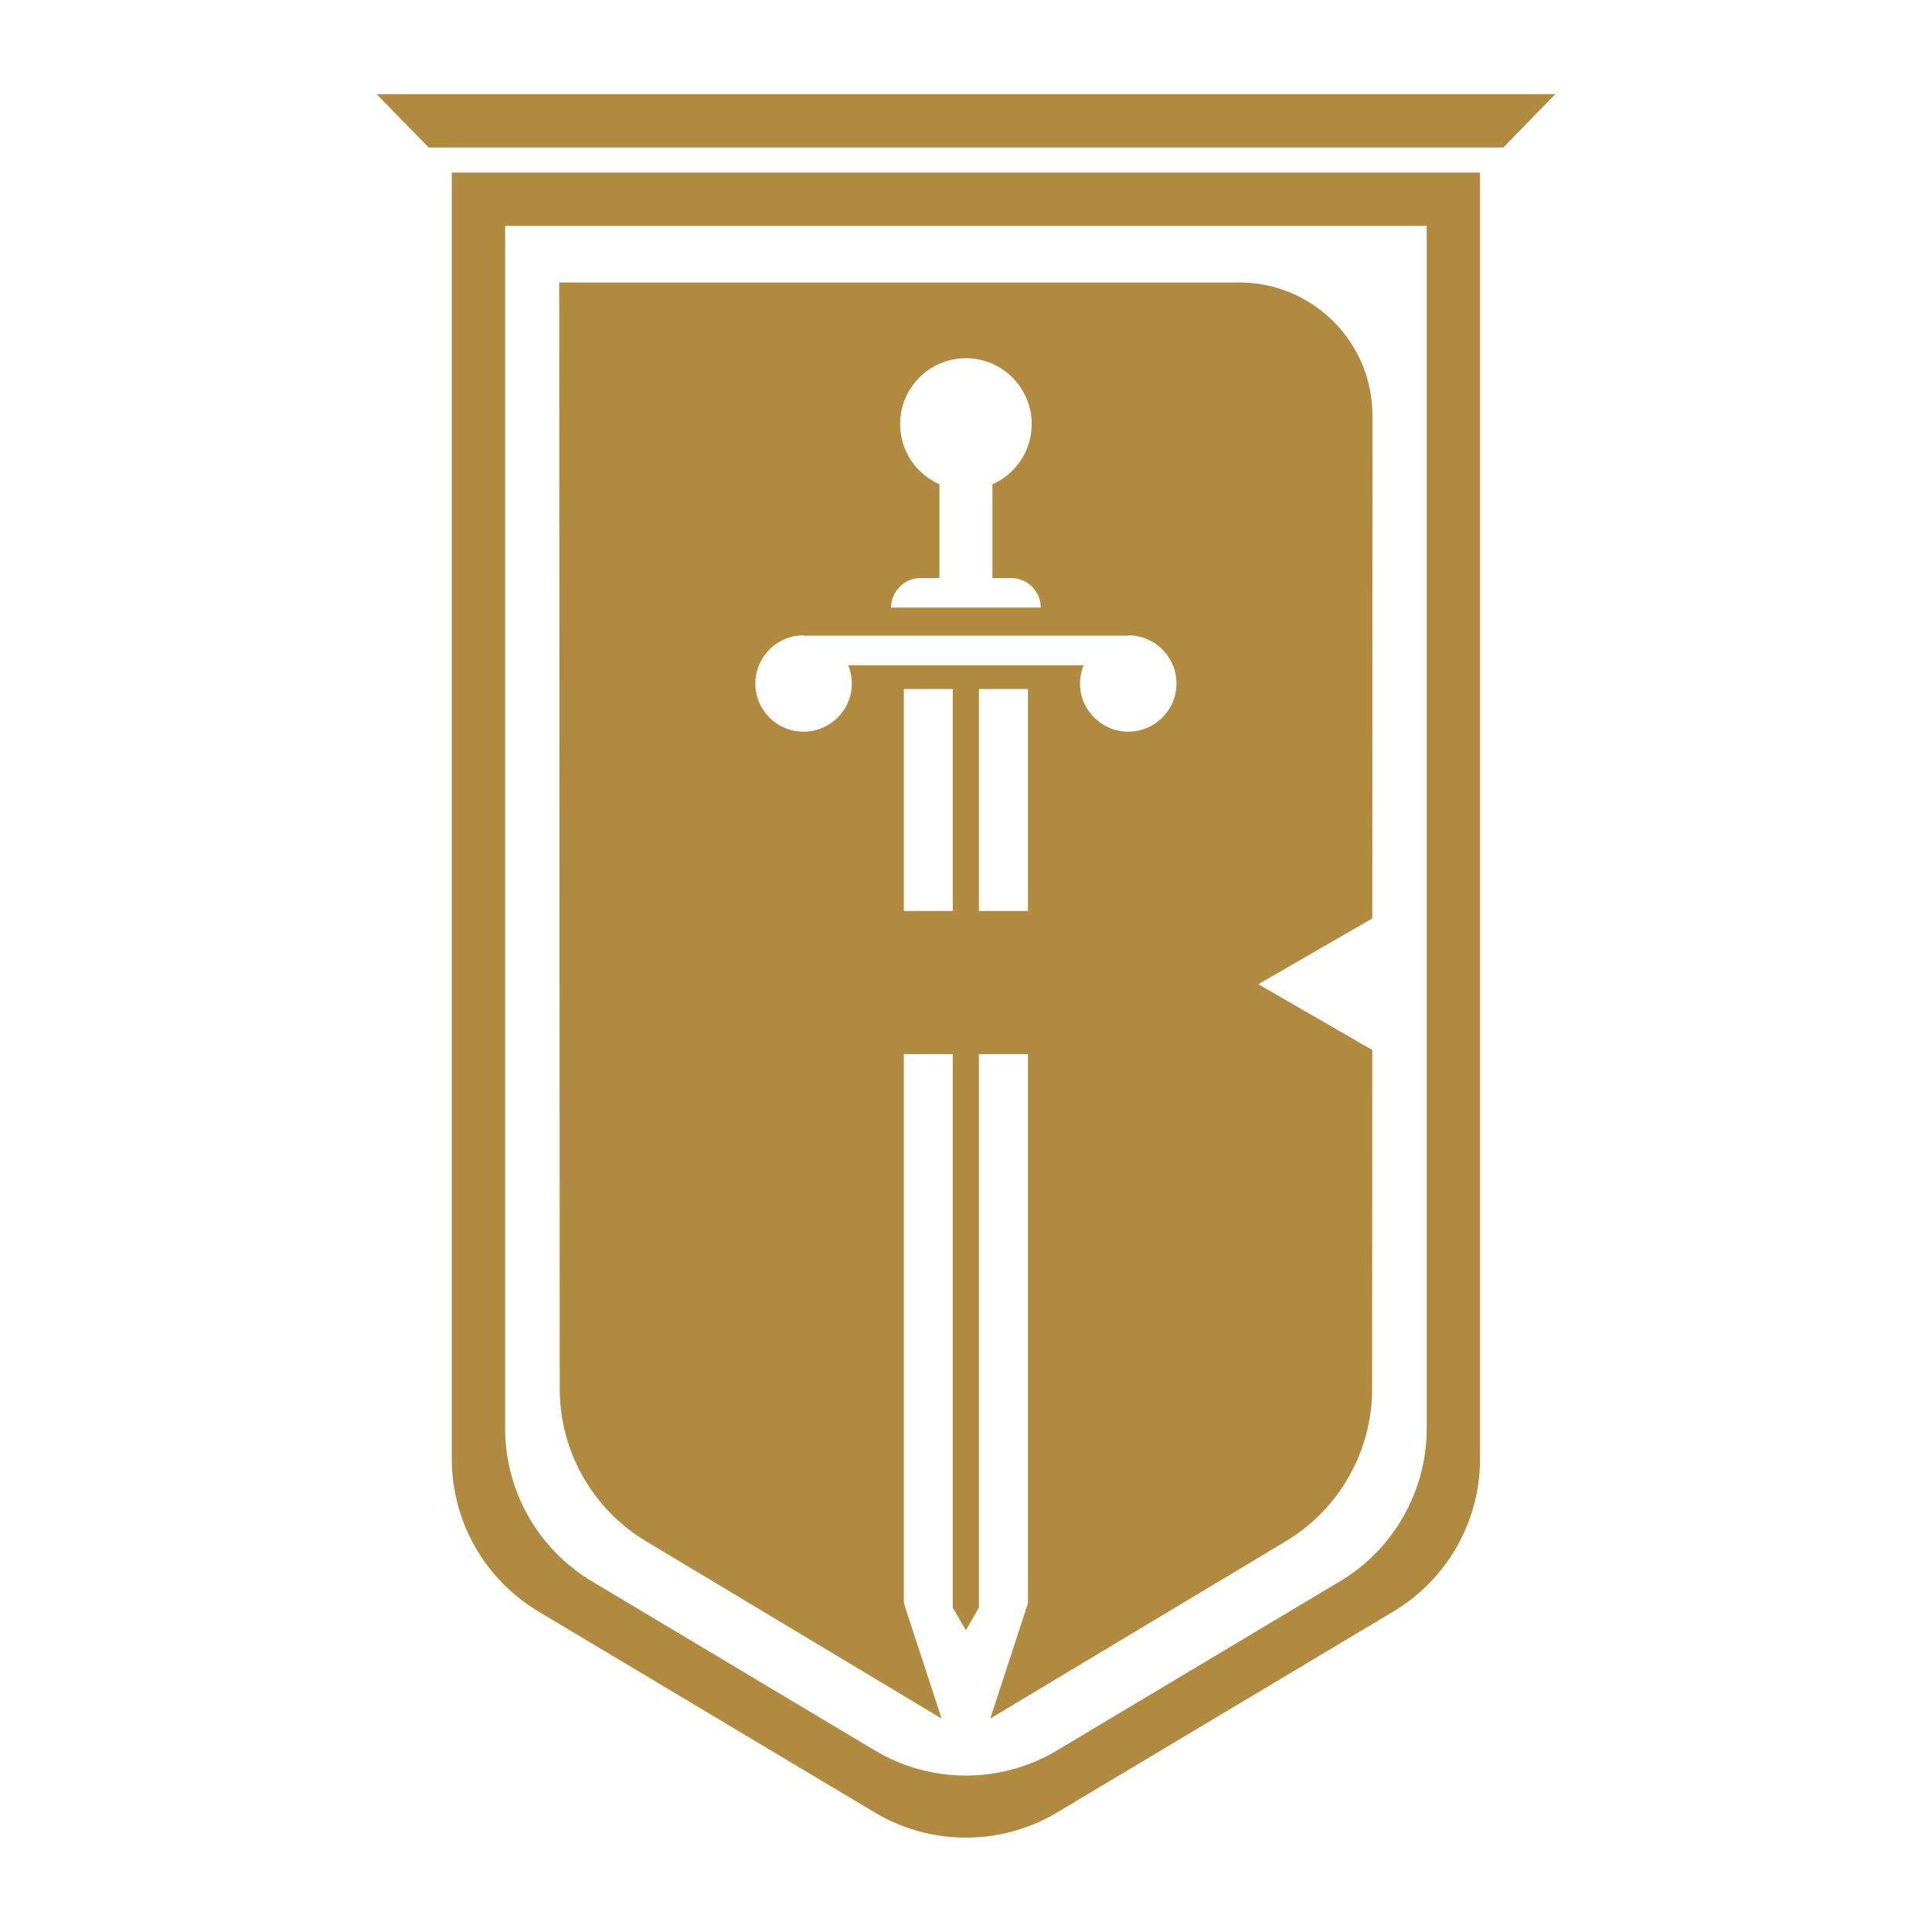
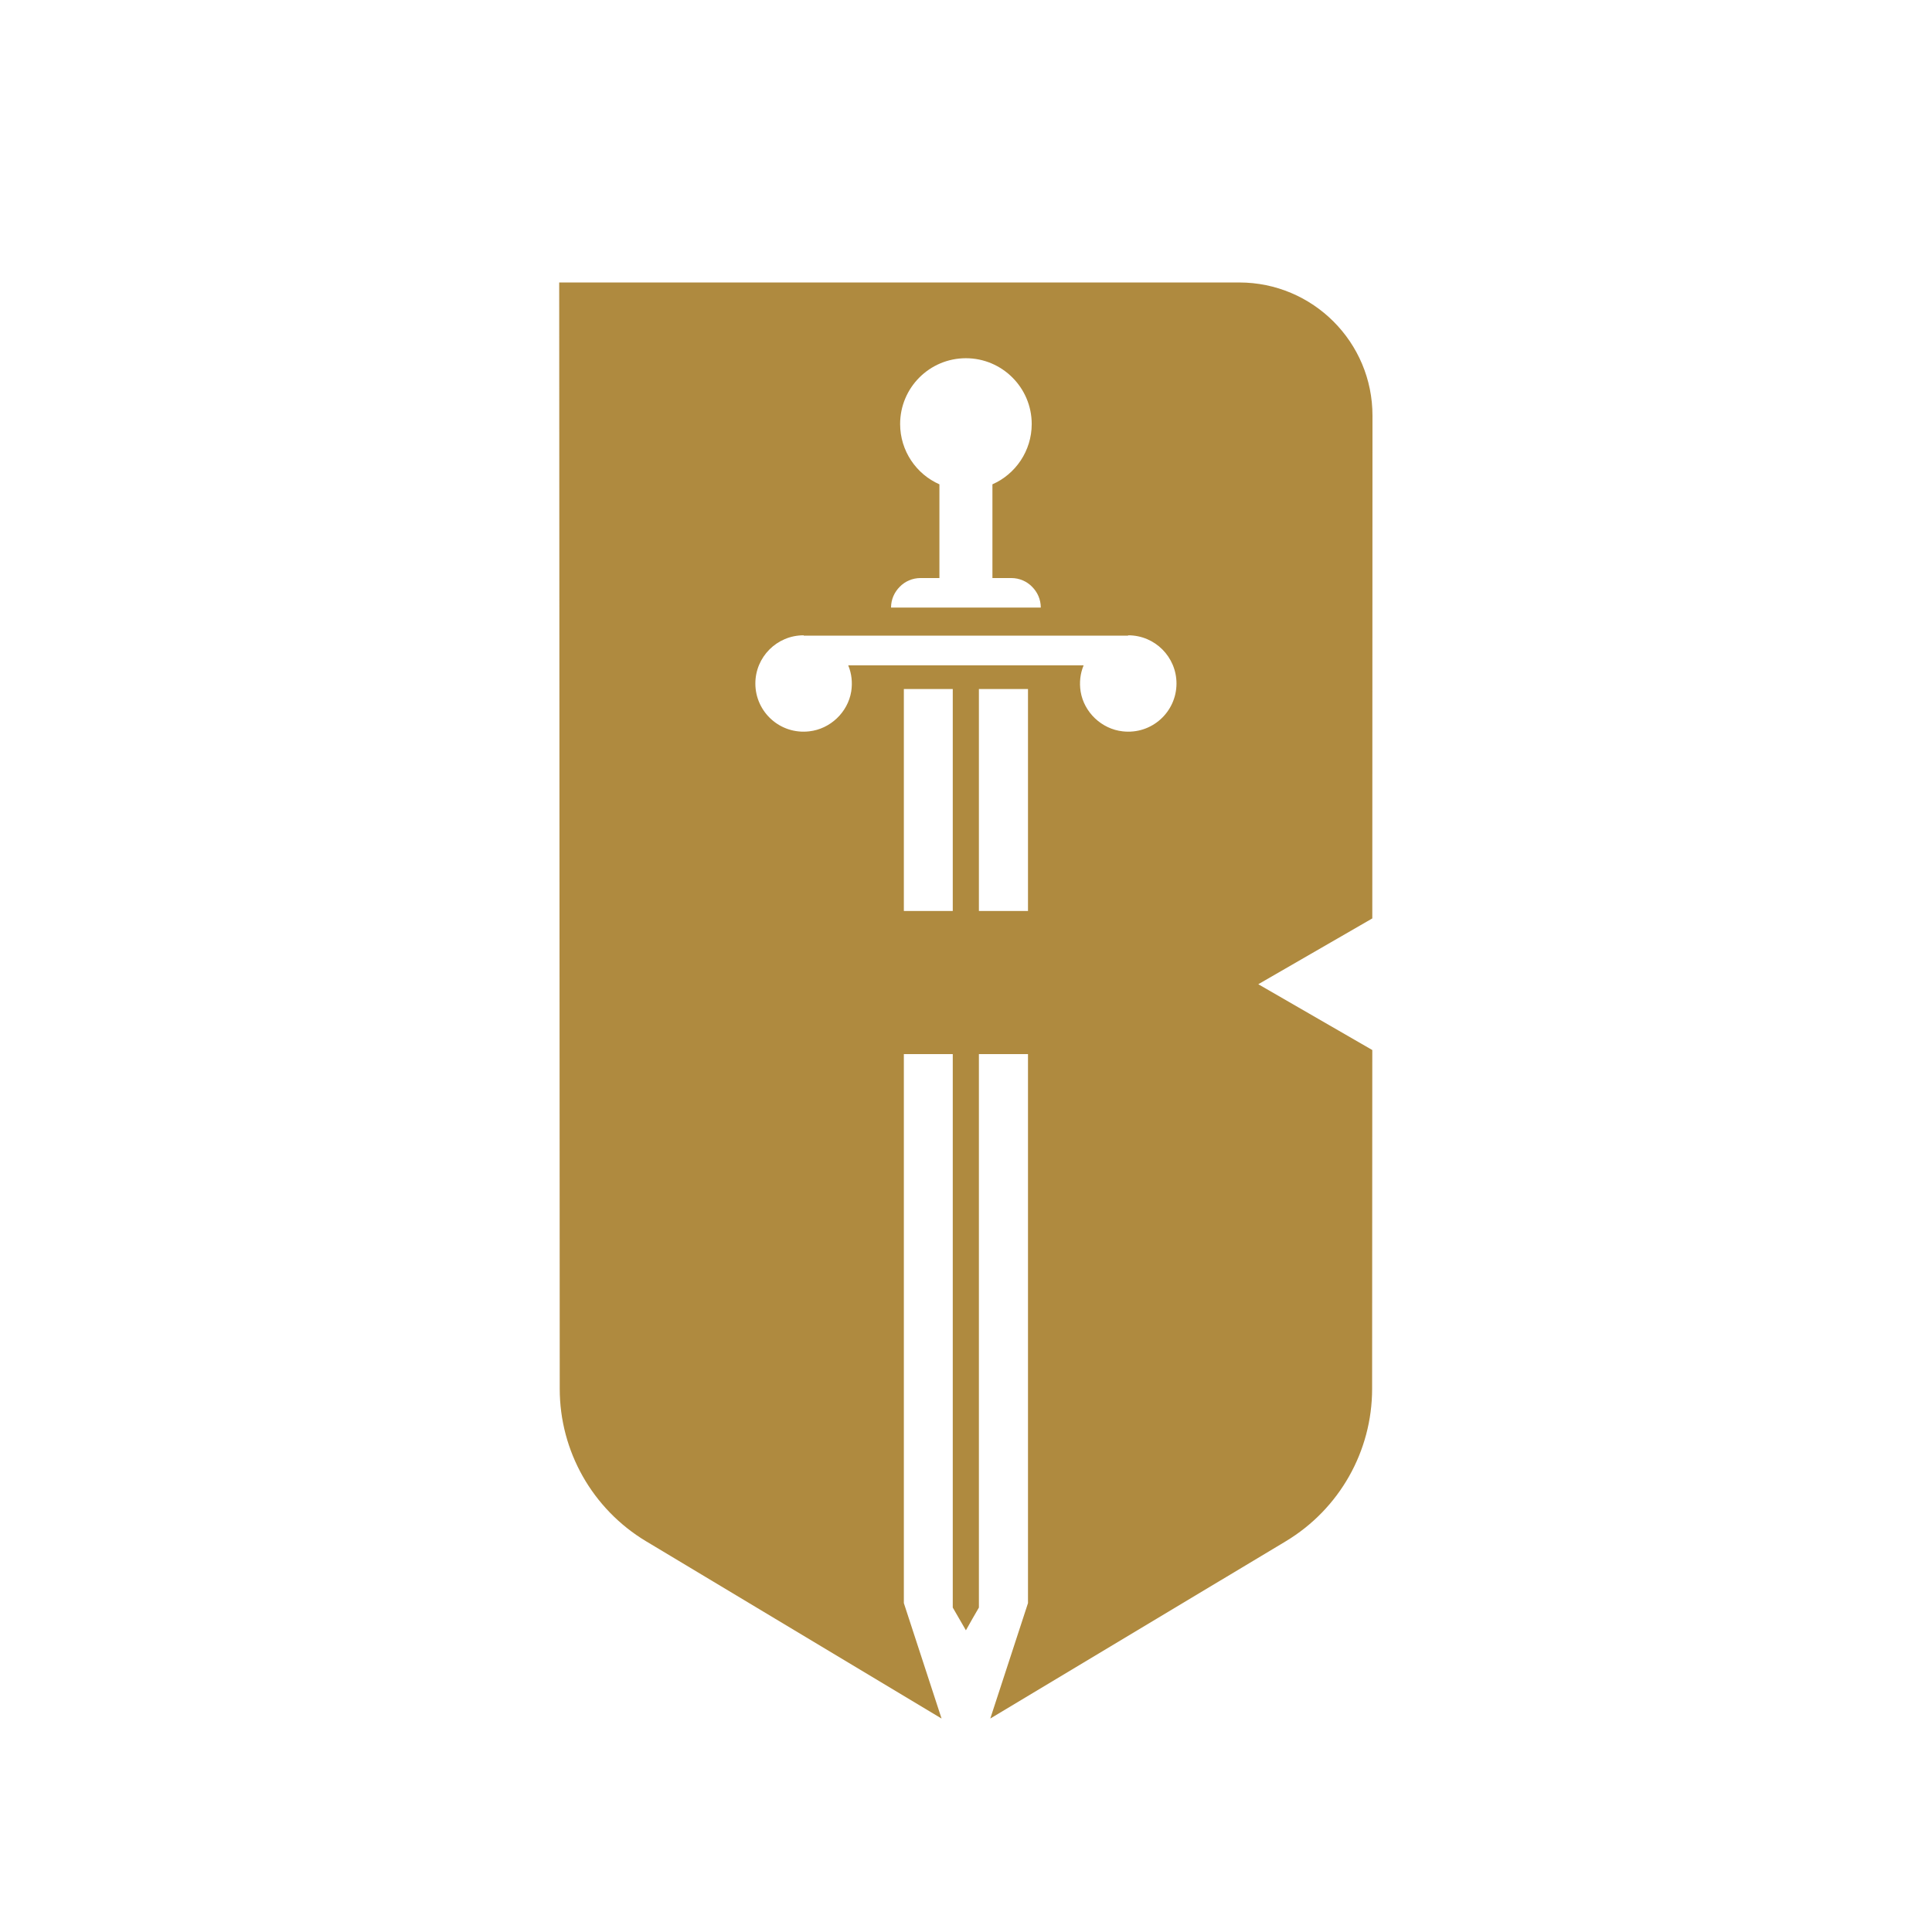
<svg xmlns="http://www.w3.org/2000/svg" width="100%" height="100%" viewBox="0 0 256 256" version="1.1" xml:space="preserve" style="fill-rule:evenodd;clip-rule:evenodd;stroke-linejoin:round;stroke-miterlimit:2;">
  <g transform="matrix(2.361,0,0,2.361,47.75,12.474)">
    <path d="M42.779,35.761C41.601,35.631 40.613,34.693 40.423,33.526C40.343,33.017 40.403,32.517 40.583,32.078C40.583,32.068 40.583,32.068 40.593,32.058L27.378,32.058C27.388,32.068 27.388,32.068 27.388,32.078C27.568,32.517 27.628,33.017 27.548,33.526C27.358,34.693 26.37,35.631 25.192,35.761C23.555,35.951 22.168,34.673 22.168,33.076C22.168,31.589 23.376,30.372 24.873,30.372L24.883,30.372L24.883,30.392L43.088,30.392L43.088,30.372L43.098,30.372C44.595,30.372 45.803,31.589 45.803,33.076C45.803,34.673 44.415,35.951 42.779,35.761ZM37.469,45.842L34.714,45.842L34.714,33.386L37.469,33.386L37.469,45.842ZM33.247,45.842L30.502,45.842L30.502,33.386L33.247,33.386L33.247,45.842ZM30.273,27.647C30.562,27.347 30.981,27.158 31.44,27.158L32.498,27.158L32.498,21.898C31.201,21.329 30.293,20.021 30.293,18.514C30.293,16.478 31.939,14.821 33.985,14.821C36.021,14.821 37.678,16.478 37.678,18.514C37.678,20.021 36.77,21.329 35.473,21.898L35.473,27.158L36.531,27.158C36.99,27.158 37.409,27.347 37.698,27.647C37.998,27.946 38.187,28.355 38.187,28.815L29.783,28.815C29.783,28.355 29.973,27.946 30.273,27.647ZM56.802,18.055C56.812,13.923 53.458,10.57 49.326,10.57L11.159,10.57L11.189,72.66C11.189,76.164 13.026,79.407 16.03,81.214L32.618,91.165L30.502,84.687L30.502,53.876L33.247,53.876L33.247,84.937L33.985,86.214L34.345,85.575L34.714,84.937L34.714,53.876L37.469,53.876L37.469,84.687L35.353,91.165L51.941,81.214C54.945,79.407 56.782,76.164 56.782,72.66L56.792,53.647L50.394,49.954L56.792,46.261L56.802,18.055Z" style="fill:rgb(175,138,63);fill-rule:nonzero;" />
  </g>
  <g transform="matrix(2.361,0,0,2.361,47.75,12.474)">
-     <path d="M54.985,83.46L39.106,92.951C35.952,94.838 32.019,94.838 28.865,92.951L12.986,83.46C9.972,81.653 8.125,78.399 8.125,74.886L8.125,7.396L59.846,7.396L59.846,74.886C59.846,78.399 57.999,81.653 54.985,83.46ZM62.84,76.593L62.84,4.402L5.131,4.402L5.131,76.593C5.131,80.106 6.977,83.35 9.992,85.156L28.865,96.435C32.019,98.321 35.952,98.321 39.106,96.435L57.979,85.156C60.993,83.35 62.84,80.106 62.84,76.593Z" style="fill:rgb(175,138,63);fill-rule:nonzero;" />
-   </g>
+     </g>
  <g transform="matrix(2.361,0,0,2.361,47.75,12.474)">
-     <path d="M67.062,0L64.147,2.994L3.833,2.994L0.909,0L67.062,0Z" style="fill:rgb(175,138,63);fill-rule:nonzero;" />
-   </g>
+     </g>
</svg>